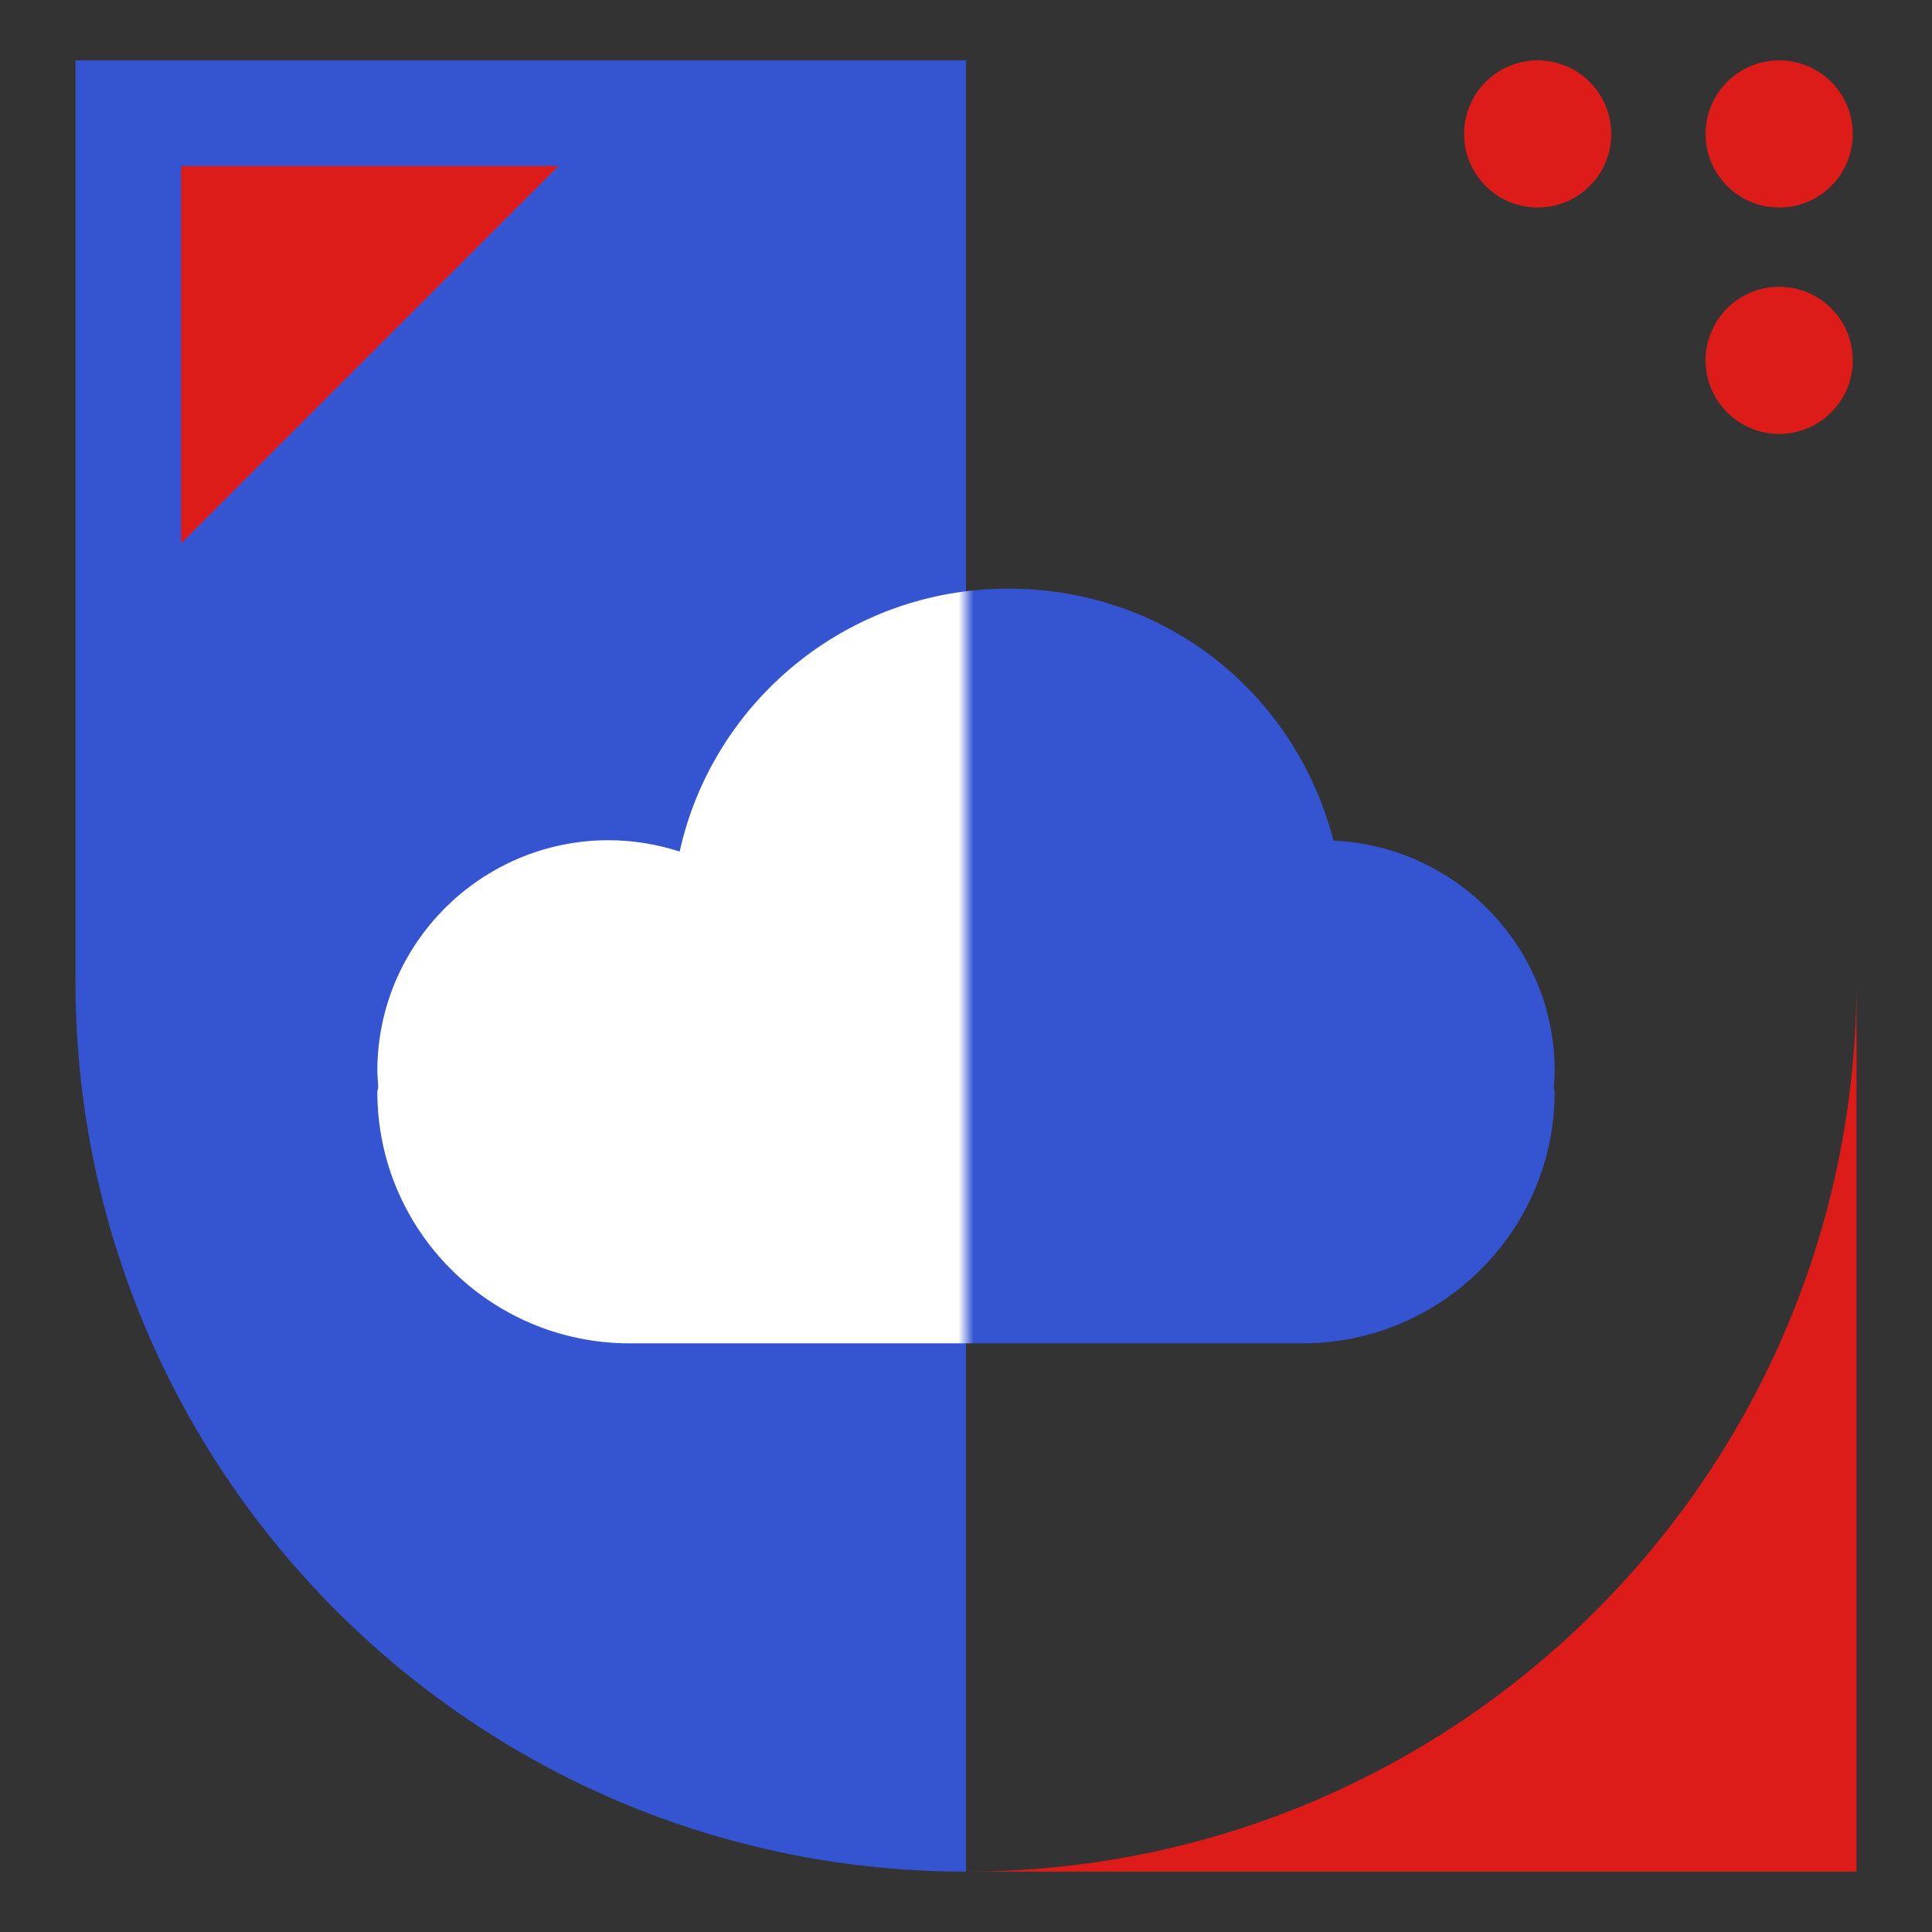
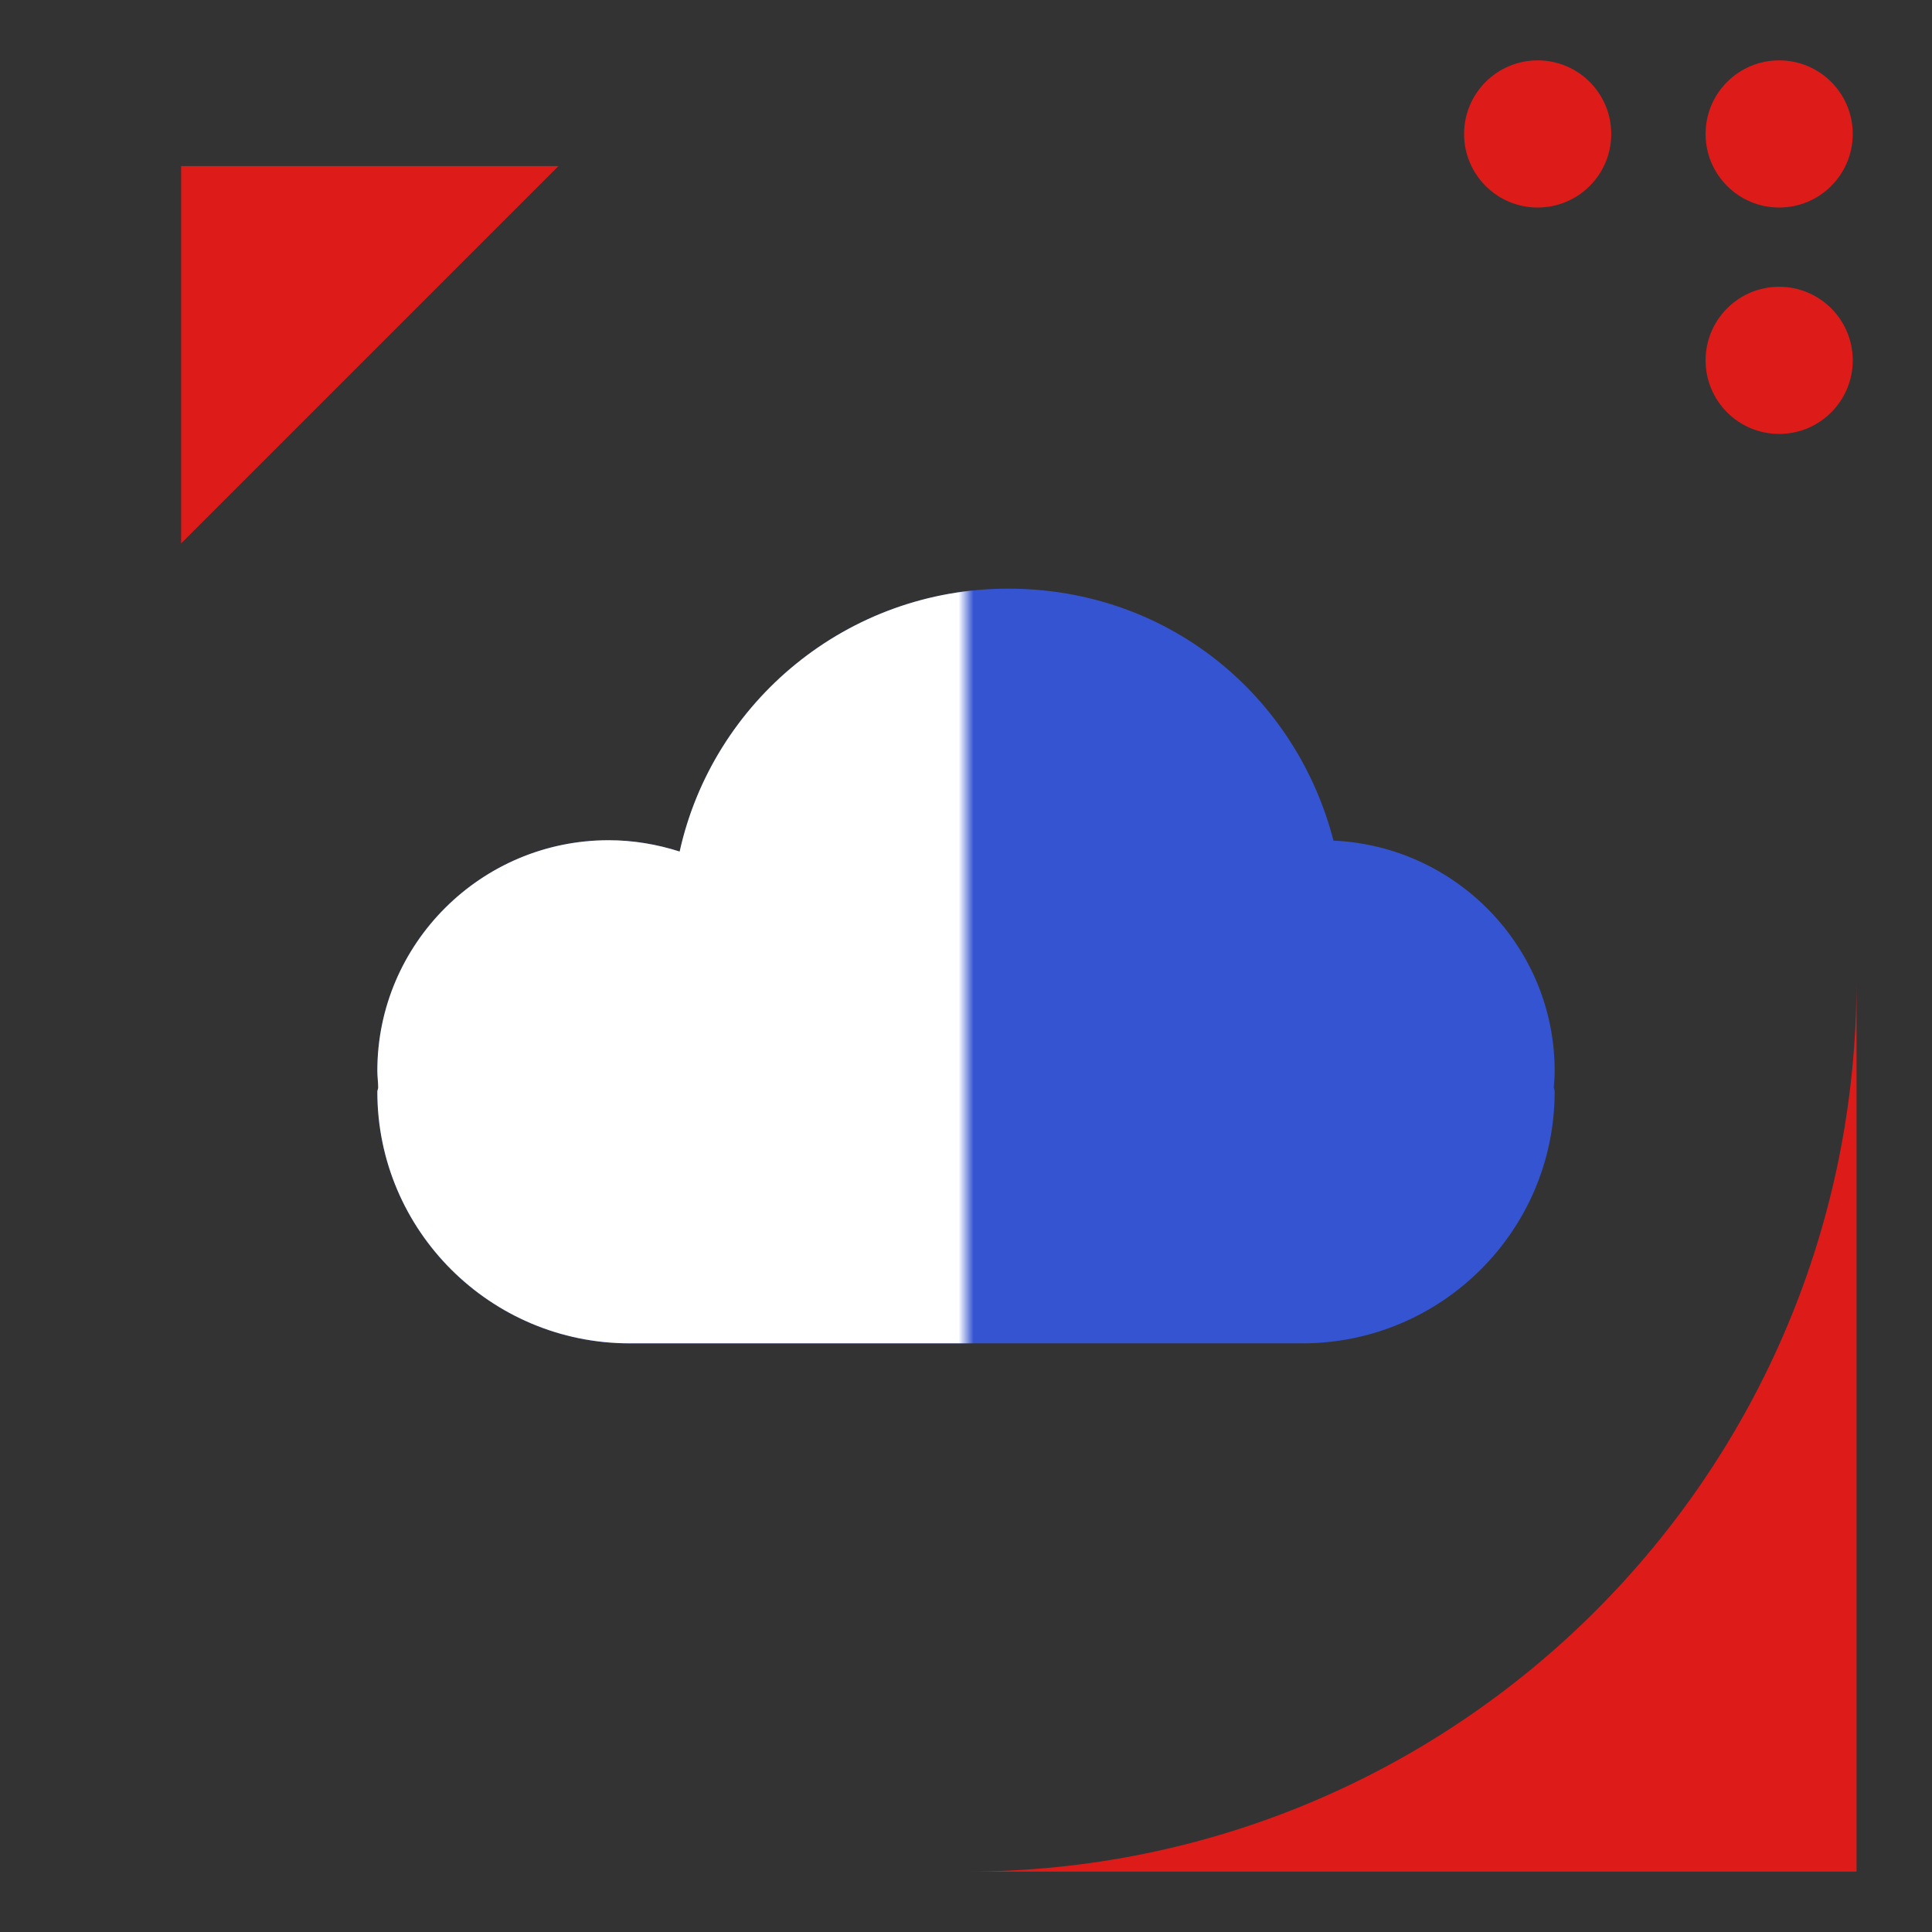
<svg xmlns="http://www.w3.org/2000/svg" width="128" height="128" viewBox="0 0 128 128" fill="none">
  <rect x="0" y="0" width="128" height="128" fill="#333333" stroke="none" />
-   <path d="M5 4H64V124C31.415 124 5 97.585 5 65V4Z" fill="#3454D1" />
  <path d="M123 124H64C96.585 124 123 97.585 123 65V124Z" fill="#DD1C1A" />
  <path d="M122.749 8.875C122.749 11.567 120.567 13.749 117.875 13.749C115.182 13.749 113 11.567 113 8.875C113 6.182 115.182 4 117.875 4C120.567 4 122.749 6.182 122.749 8.875Z" fill="#DD1C1A" />
  <path d="M122.749 23.875C122.749 26.567 120.567 28.749 117.875 28.749C115.182 28.749 113 26.567 113 23.875C113 21.183 115.182 19 117.875 19C120.567 19 122.749 21.183 122.749 23.875Z" fill="#DD1C1A" />
  <path d="M106.749 8.875C106.749 11.567 104.567 13.749 101.875 13.749C99.183 13.749 97 11.567 97 8.875C97 6.182 99.183 4 101.875 4C104.567 4 106.749 6.182 106.749 8.875Z" fill="#DD1C1A" />
  <path d="M102.943 72.056C102.943 72.056 102.999 72.222 102.999 72.334C102.999 81.528 95.505 89 86.285 89H41.714C32.493 89 25 81.528 25 72.334C25 72.222 25.056 72.139 25.056 72.056C25.056 71.695 25 71.334 25 70.945C25 62.528 31.881 55.667 40.322 55.667C41.965 55.667 43.553 55.944 45.029 56.417C47.23 46.472 56.145 39 66.785 39C77.426 39 85.867 46.111 88.347 55.694C96.481 56.055 103 62.749 103 70.944C103 71.305 102.972 71.694 102.944 72.055L102.943 72.056Z" fill="#3454D1" />
  <mask id="mask0_509_546" style="mask-type:alpha" maskUnits="userSpaceOnUse" x="19" y="23" width="45" height="75">
    <path d="M19 23H64V98H19V23Z" fill="#D9D9D9" />
  </mask>
  <g mask="url(#mask0_509_546)">
    <path d="M102.943 72.056C102.943 72.056 102.999 72.222 102.999 72.334C102.999 81.528 95.505 89 86.285 89H41.714C32.493 89 25 81.528 25 72.334C25 72.222 25.056 72.139 25.056 72.056C25.056 71.695 25 71.334 25 70.945C25 62.528 31.881 55.667 40.322 55.667C41.965 55.667 43.553 55.944 45.029 56.417C47.23 46.472 56.145 39 66.785 39C77.426 39 85.867 46.111 88.347 55.694C96.481 56.055 103 62.749 103 70.944C103 71.305 102.972 71.694 102.944 72.055L102.943 72.056Z" fill="white" />
  </g>
  <path d="M12 11H37L12 36V11Z" fill="#DD1C1A" />
</svg>